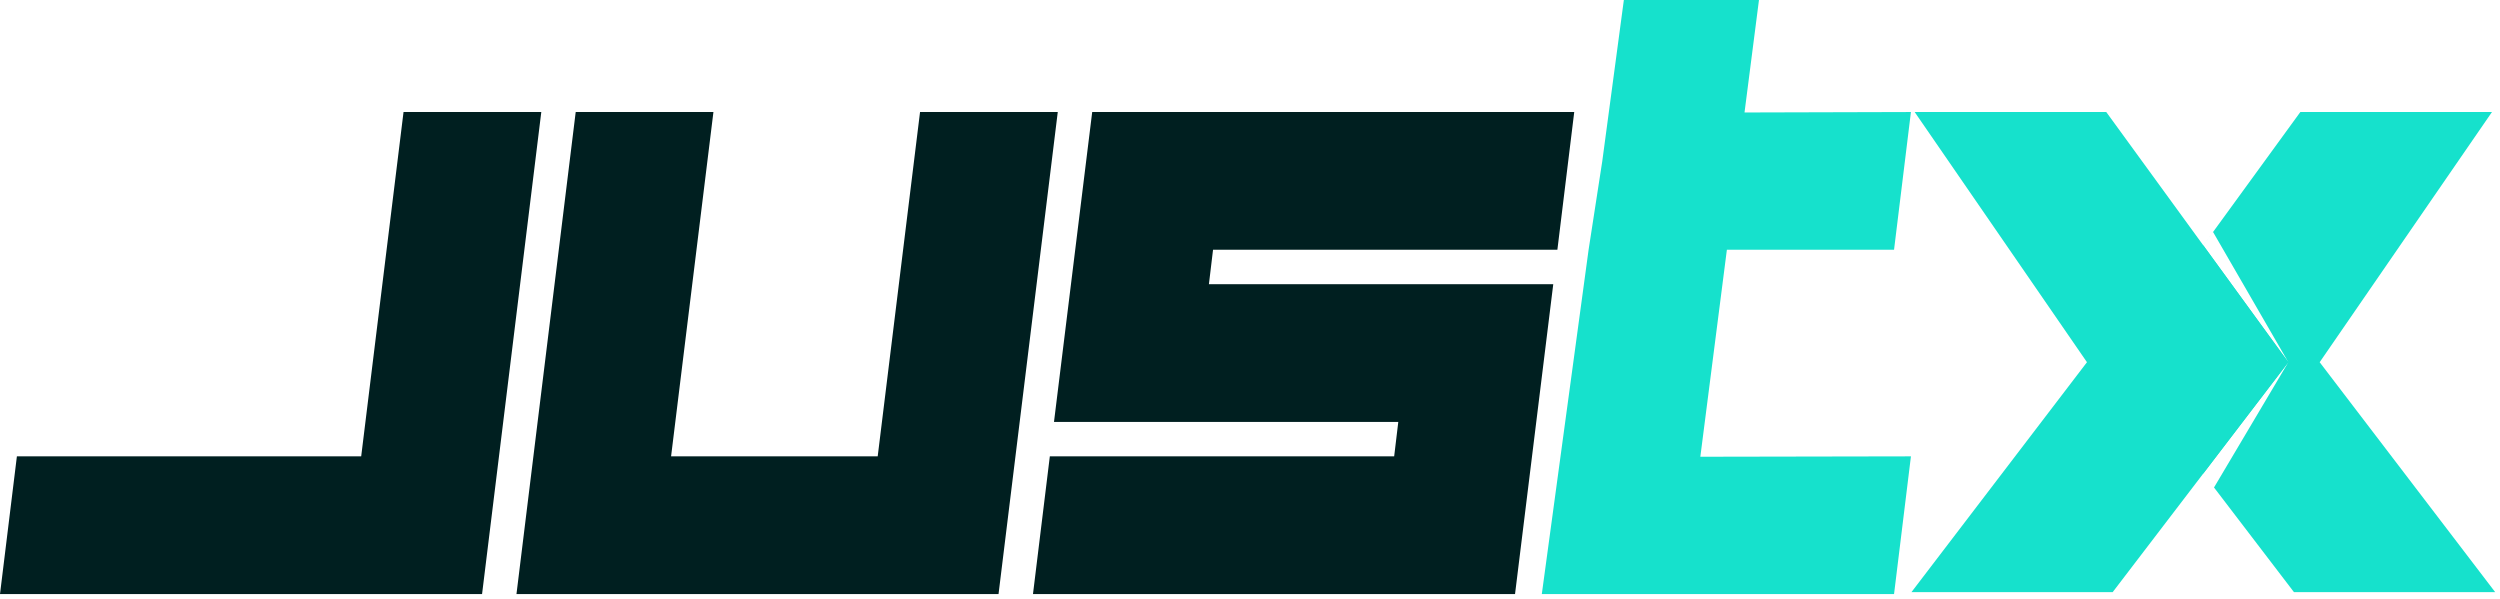
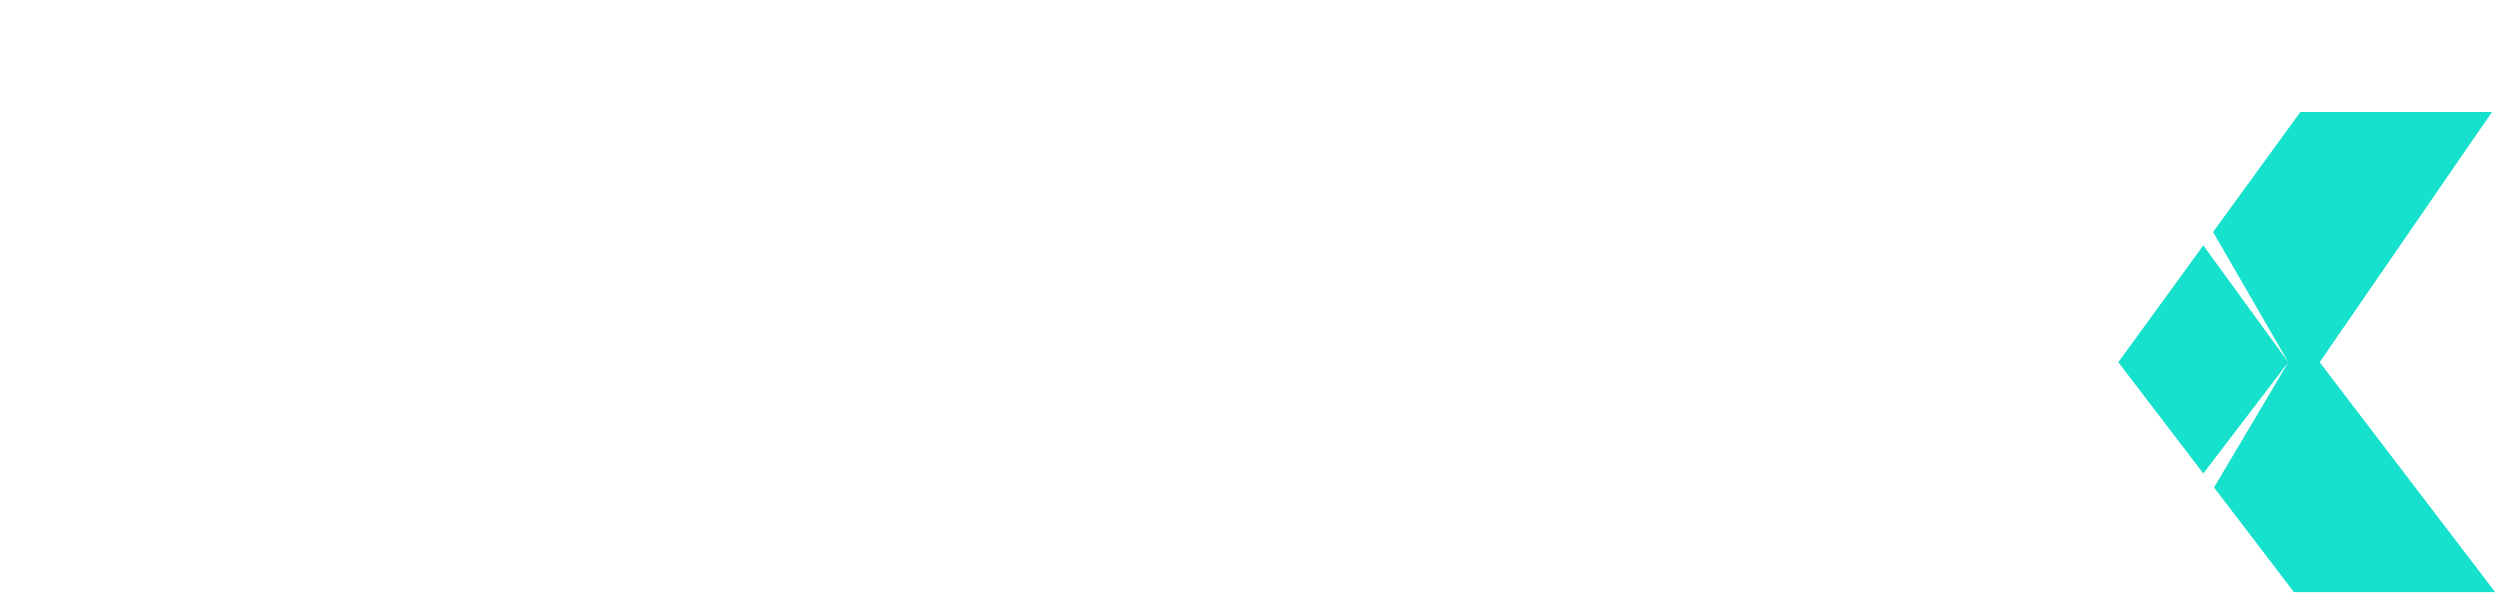
<svg xmlns="http://www.w3.org/2000/svg" width="463" height="111" viewBox="0 0 463 111" fill="none">
-   <path d="M74.735 20.746L66.893 84.517H3.128L0 110.023H89.278L100.248 20.746H74.735Z" fill="#001F20" />
-   <path d="M170.392 20.746L162.55 84.517H124.284L132.127 20.746H106.621L95.65 110.023H184.928L195.898 20.746H170.392Z" fill="#001F20" />
-   <path d="M195.199 78.137H258.964L258.2 84.517H194.428L191.307 110.023H280.584L287.663 52.631H223.891L224.655 46.252H288.427L291.548 20.746H202.277L195.199 78.137Z" fill="#001F20" />
-   <path d="M350.777 46.252L353.905 20.746L323.084 20.831L325.761 0H300.738L296.742 29.848L294.208 46.252L285.543 110.023H309.103H311.049H350.777L353.905 84.517L314.902 84.589L319.819 46.252H350.777Z" fill="#16E1CC" />
-   <path d="M354 109.664H391.267L423.799 67.082L390.078 20.745H354.594L386.506 67.082L354 109.664Z" fill="#16E1CC" />
  <path fill-rule="evenodd" clip-rule="evenodd" d="M462.109 109.664H424.842L410.035 90.282L423.799 67.082L408.056 87.684L409.746 89.904L392.31 67.082L426.024 20.745H461.514L429.603 67.082L462.109 109.664ZM408.056 45.448L423.799 67.082L409.858 42.967L408.056 45.448Z" fill="#16E1CC" />
</svg>